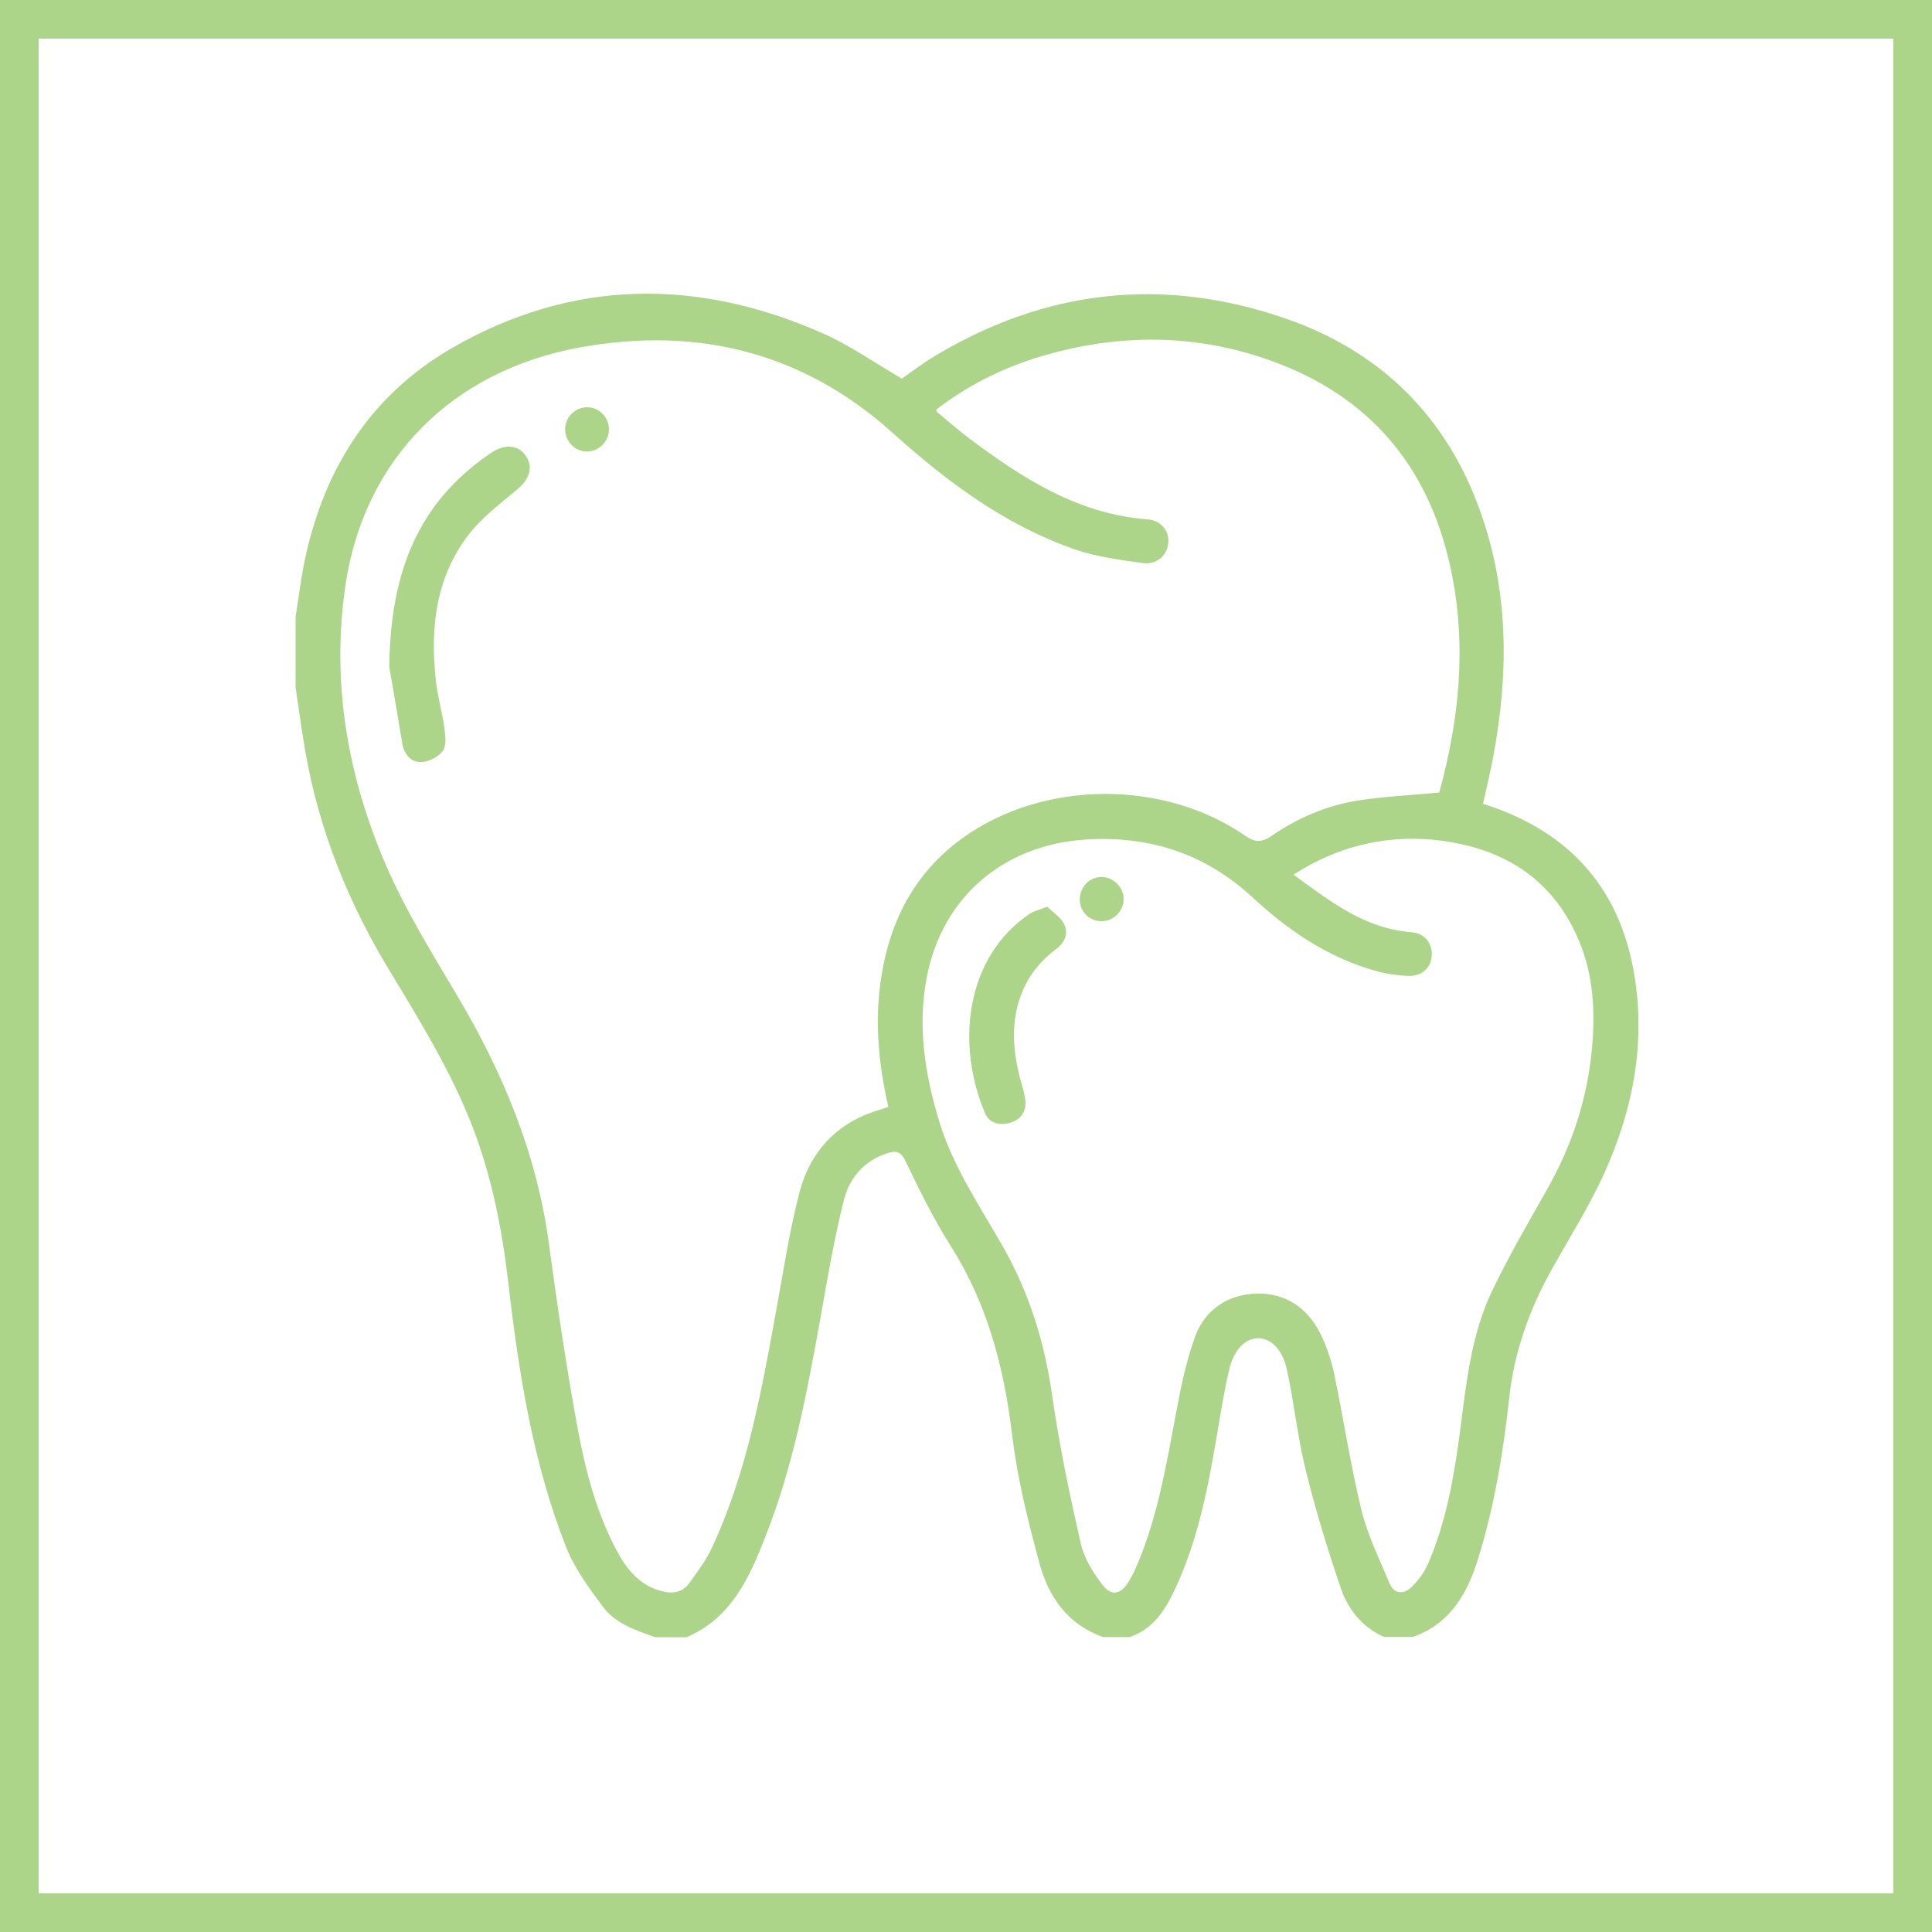
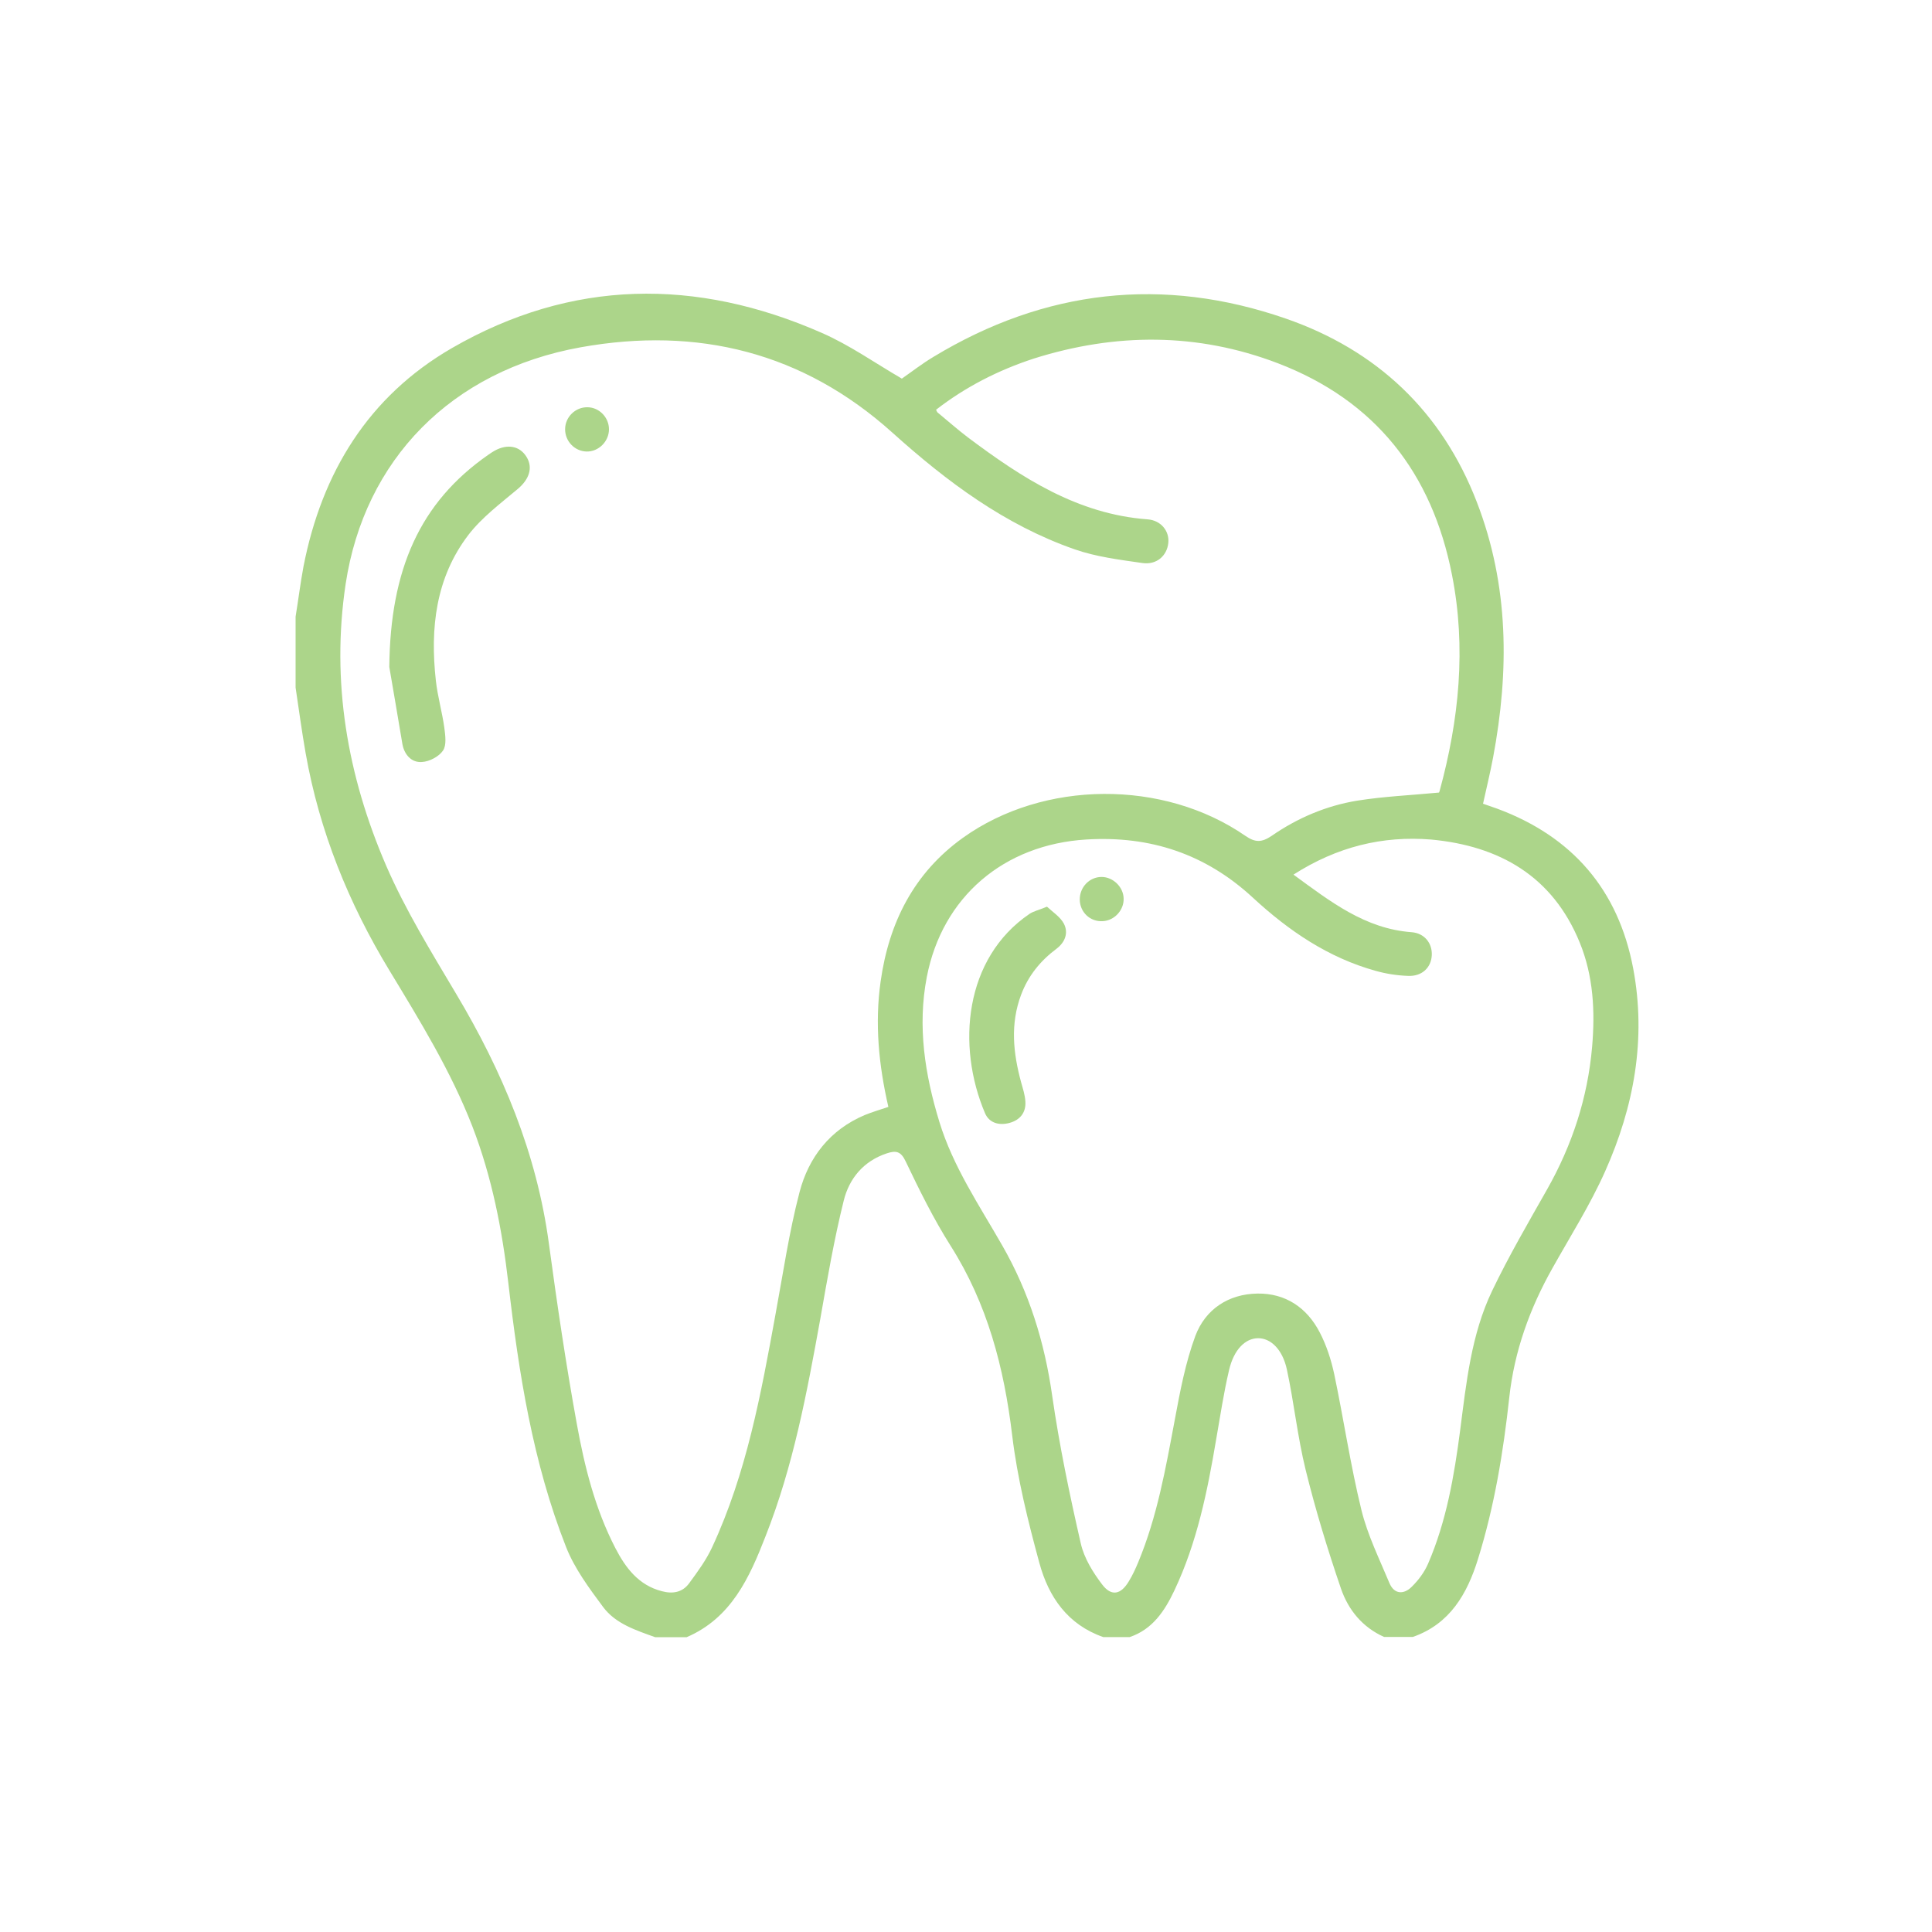
<svg xmlns="http://www.w3.org/2000/svg" version="1.1" id="Layer_1" x="0px" y="0px" width="44px" height="44px" viewBox="0 0 44 44" enable-background="new 0 0 44 44" xml:space="preserve">
  <g>
-     <path fill="#ACD58A" d="M43.12,0.88v42.24H0.88V0.88H43.12 M44,0H0v44h44V0L44,0z" />
-   </g>
+     </g>
  <g>
    <g>
      <path fill="#ACD58A" d="M15.638,37.286c-0.238,0-0.48,0-0.717,0c-0.436-0.158-0.902-0.304-1.188-0.691    c-0.317-0.427-0.647-0.871-0.84-1.36c-0.761-1.932-1.078-3.964-1.316-6.015c-0.141-1.219-0.374-2.411-0.818-3.564    c-0.488-1.258-1.192-2.402-1.888-3.551c-0.933-1.536-1.597-3.177-1.91-4.95c-0.088-0.497-0.154-0.999-0.229-1.496    c0-0.537,0-1.074,0-1.615c0.062-0.383,0.11-0.766,0.18-1.144c0.418-2.138,1.478-3.872,3.379-4.972    c2.728-1.575,5.566-1.602,8.422-0.348c0.634,0.277,1.206,0.682,1.826,1.043c0.216-0.15,0.458-0.339,0.722-0.497    c2.539-1.536,5.227-1.839,8.021-0.871c2.068,0.717,3.555,2.112,4.352,4.18c0.735,1.901,0.739,3.85,0.37,5.817    c-0.066,0.348-0.15,0.695-0.229,1.052c0.123,0.044,0.229,0.079,0.326,0.114c1.707,0.634,2.754,1.844,3.093,3.634    c0.304,1.61,0.018,3.155-0.638,4.624c-0.339,0.761-0.788,1.47-1.197,2.2c-0.519,0.92-0.871,1.896-0.986,2.948    c-0.136,1.25-0.339,2.482-0.713,3.683c-0.246,0.792-0.638,1.478-1.483,1.773c-0.22,0-0.44,0-0.656,0    c-0.493-0.22-0.814-0.616-0.981-1.1c-0.304-0.889-0.581-1.795-0.805-2.706c-0.185-0.752-0.264-1.527-0.427-2.284    c-0.101-0.466-0.374-0.717-0.66-0.713c-0.286,0.004-0.546,0.255-0.656,0.722c-0.123,0.524-0.202,1.052-0.295,1.584    c-0.198,1.179-0.436,2.35-0.95,3.436c-0.22,0.466-0.497,0.889-1.021,1.065c-0.198,0-0.4,0-0.598,0    c-0.81-0.282-1.245-0.911-1.456-1.685c-0.26-0.955-0.502-1.927-0.62-2.908c-0.185-1.544-0.563-2.996-1.404-4.321    c-0.387-0.612-0.708-1.263-1.021-1.918c-0.11-0.233-0.22-0.255-0.431-0.185c-0.532,0.176-0.858,0.576-0.981,1.078    c-0.22,0.884-0.374,1.786-0.532,2.684c-0.304,1.681-0.616,3.362-1.25,4.963C17.068,35.93,16.654,36.85,15.638,37.286z     M21.318,9.332c0.018,0.031,0.022,0.053,0.035,0.062c0.229,0.189,0.453,0.387,0.691,0.568c1.228,0.92,2.495,1.747,4.092,1.866    c0.308,0.022,0.502,0.273,0.471,0.541c-0.031,0.29-0.268,0.502-0.594,0.453c-0.519-0.075-1.052-0.141-1.54-0.312    c-1.588-0.554-2.908-1.54-4.145-2.653c-2.042-1.839-4.444-2.424-7.097-1.949c-2.966,0.532-4.932,2.574-5.359,5.39    c-0.334,2.231,0.04,4.369,0.92,6.411c0.44,1.016,1.03,1.971,1.597,2.926c1.056,1.769,1.835,3.63,2.112,5.689    c0.185,1.368,0.387,2.737,0.634,4.096c0.176,0.977,0.418,1.945,0.88,2.838c0.233,0.449,0.528,0.845,1.06,0.981    c0.246,0.066,0.466,0.026,0.616-0.176c0.194-0.264,0.392-0.532,0.528-0.827c0.783-1.685,1.113-3.494,1.443-5.306    c0.172-0.928,0.308-1.866,0.546-2.776c0.207-0.796,0.695-1.426,1.487-1.76c0.172-0.07,0.352-0.123,0.537-0.185    c-0.22-0.955-0.312-1.901-0.176-2.86c0.189-1.338,0.757-2.468,1.874-3.269c1.839-1.316,4.567-1.333,6.433-0.044    c0.229,0.158,0.374,0.15,0.598,0c0.585-0.405,1.241-0.686,1.945-0.801c0.603-0.097,1.219-0.123,1.866-0.185    c-0.009,0.022,0.004-0.004,0.013-0.031c0.444-1.624,0.612-3.265,0.282-4.932c-0.453-2.31-1.742-3.964-3.964-4.814    c-1.83-0.7-3.696-0.695-5.562-0.106C22.739,8.43,21.991,8.809,21.318,9.332z M29.458,19.919c0.849,0.62,1.632,1.232,2.688,1.311    c0.299,0.022,0.475,0.255,0.462,0.524c-0.013,0.282-0.224,0.488-0.546,0.471c-0.246-0.009-0.497-0.048-0.73-0.114    c-1.082-0.299-1.984-0.915-2.794-1.663c-1.082-1.003-2.345-1.417-3.797-1.329c-1.879,0.114-3.282,1.307-3.634,3.133    c-0.216,1.122-0.044,2.218,0.286,3.296c0.312,1.021,0.906,1.896,1.43,2.812c0.612,1.065,0.968,2.209,1.14,3.428    c0.163,1.131,0.396,2.248,0.651,3.362c0.075,0.334,0.277,0.66,0.488,0.937s0.427,0.229,0.607-0.075    c0.084-0.136,0.15-0.282,0.211-0.427c0.436-1.047,0.629-2.152,0.836-3.256c0.119-0.642,0.242-1.294,0.466-1.901    c0.229-0.612,0.757-0.959,1.417-0.968c0.638-0.009,1.126,0.321,1.417,0.884c0.154,0.295,0.26,0.625,0.33,0.95    c0.216,1.03,0.37,2.077,0.62,3.098c0.141,0.572,0.409,1.113,0.638,1.663c0.11,0.26,0.33,0.26,0.506,0.084    c0.154-0.15,0.29-0.334,0.374-0.528c0.418-0.968,0.594-1.998,0.73-3.036c0.141-1.087,0.251-2.182,0.73-3.181    c0.378-0.788,0.818-1.544,1.25-2.306c0.572-1.012,0.924-2.086,1.025-3.243c0.07-0.81,0.031-1.615-0.282-2.38    c-0.616-1.509-1.826-2.2-3.384-2.345C31.486,19.03,30.448,19.285,29.458,19.919z" />
      <path fill="#ACD58A" d="M8.866,15.189c0.022-2.218,0.695-3.744,2.248-4.827c0.048-0.035,0.097-0.066,0.15-0.097    c0.295-0.163,0.576-0.11,0.73,0.145c0.15,0.246,0.053,0.51-0.198,0.722c-0.392,0.33-0.818,0.647-1.126,1.047    c-0.748,0.977-0.876,2.13-0.744,3.318c0.04,0.365,0.145,0.722,0.194,1.082c0.022,0.172,0.053,0.392-0.031,0.515    c-0.092,0.136-0.308,0.251-0.48,0.26c-0.238,0.018-0.4-0.167-0.444-0.405C9.046,16.245,8.928,15.541,8.866,15.189z" />
      <path fill="#ACD58A" d="M13.869,9.777c0,0.277-0.238,0.515-0.515,0.506c-0.268-0.009-0.484-0.233-0.484-0.506    c0-0.282,0.238-0.51,0.515-0.502C13.649,9.28,13.869,9.508,13.869,9.777z" />
      <path fill="#ACD58A" d="M23.844,20.649c0.128,0.119,0.299,0.229,0.383,0.383c0.114,0.216,0.026,0.431-0.167,0.576    c-0.365,0.273-0.642,0.612-0.805,1.047c-0.251,0.669-0.18,1.329,0,1.993c0.04,0.145,0.088,0.286,0.097,0.436    c0.018,0.251-0.119,0.422-0.356,0.488c-0.233,0.066-0.466,0.009-0.563-0.22c-0.651-1.531-0.475-3.529,1.016-4.541    C23.544,20.75,23.663,20.724,23.844,20.649z" />
      <path fill="#ACD58A" d="M25.59,20.464c0.009,0.264-0.211,0.502-0.475,0.515c-0.286,0.018-0.519-0.202-0.524-0.488    c-0.004-0.286,0.22-0.519,0.497-0.519C25.348,19.972,25.586,20.2,25.59,20.464z" />
    </g>
  </g>
</svg>